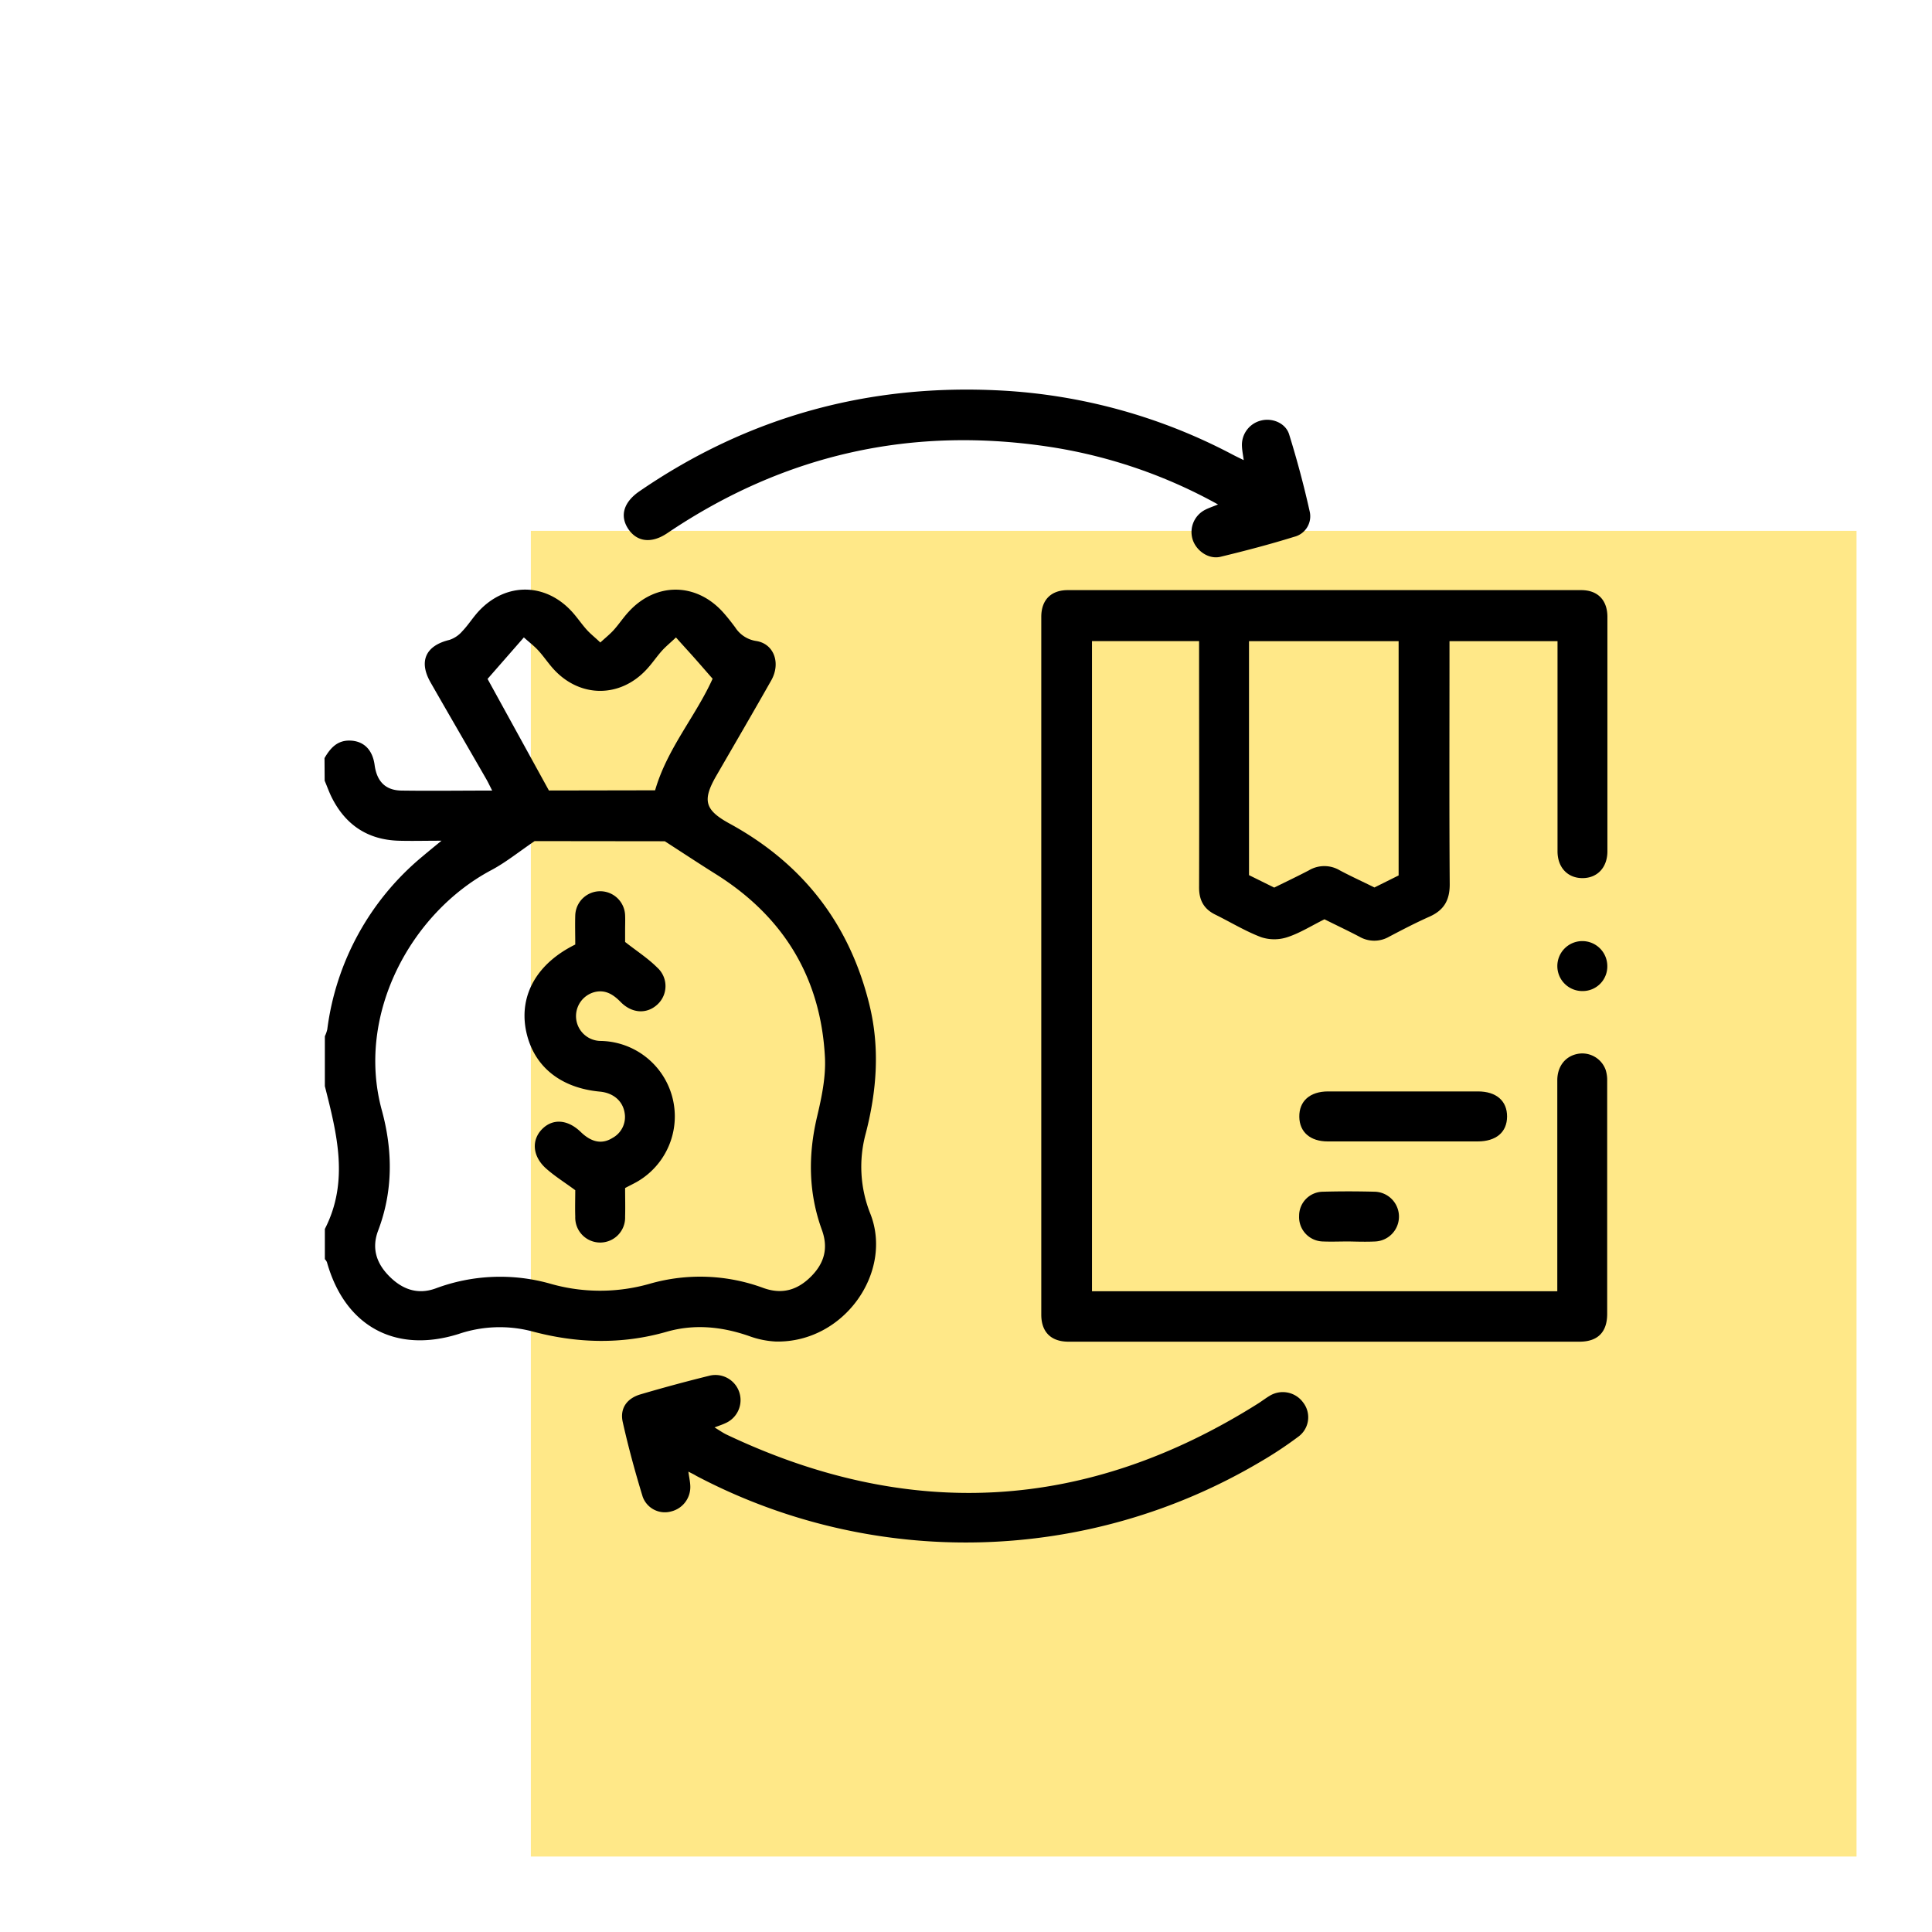
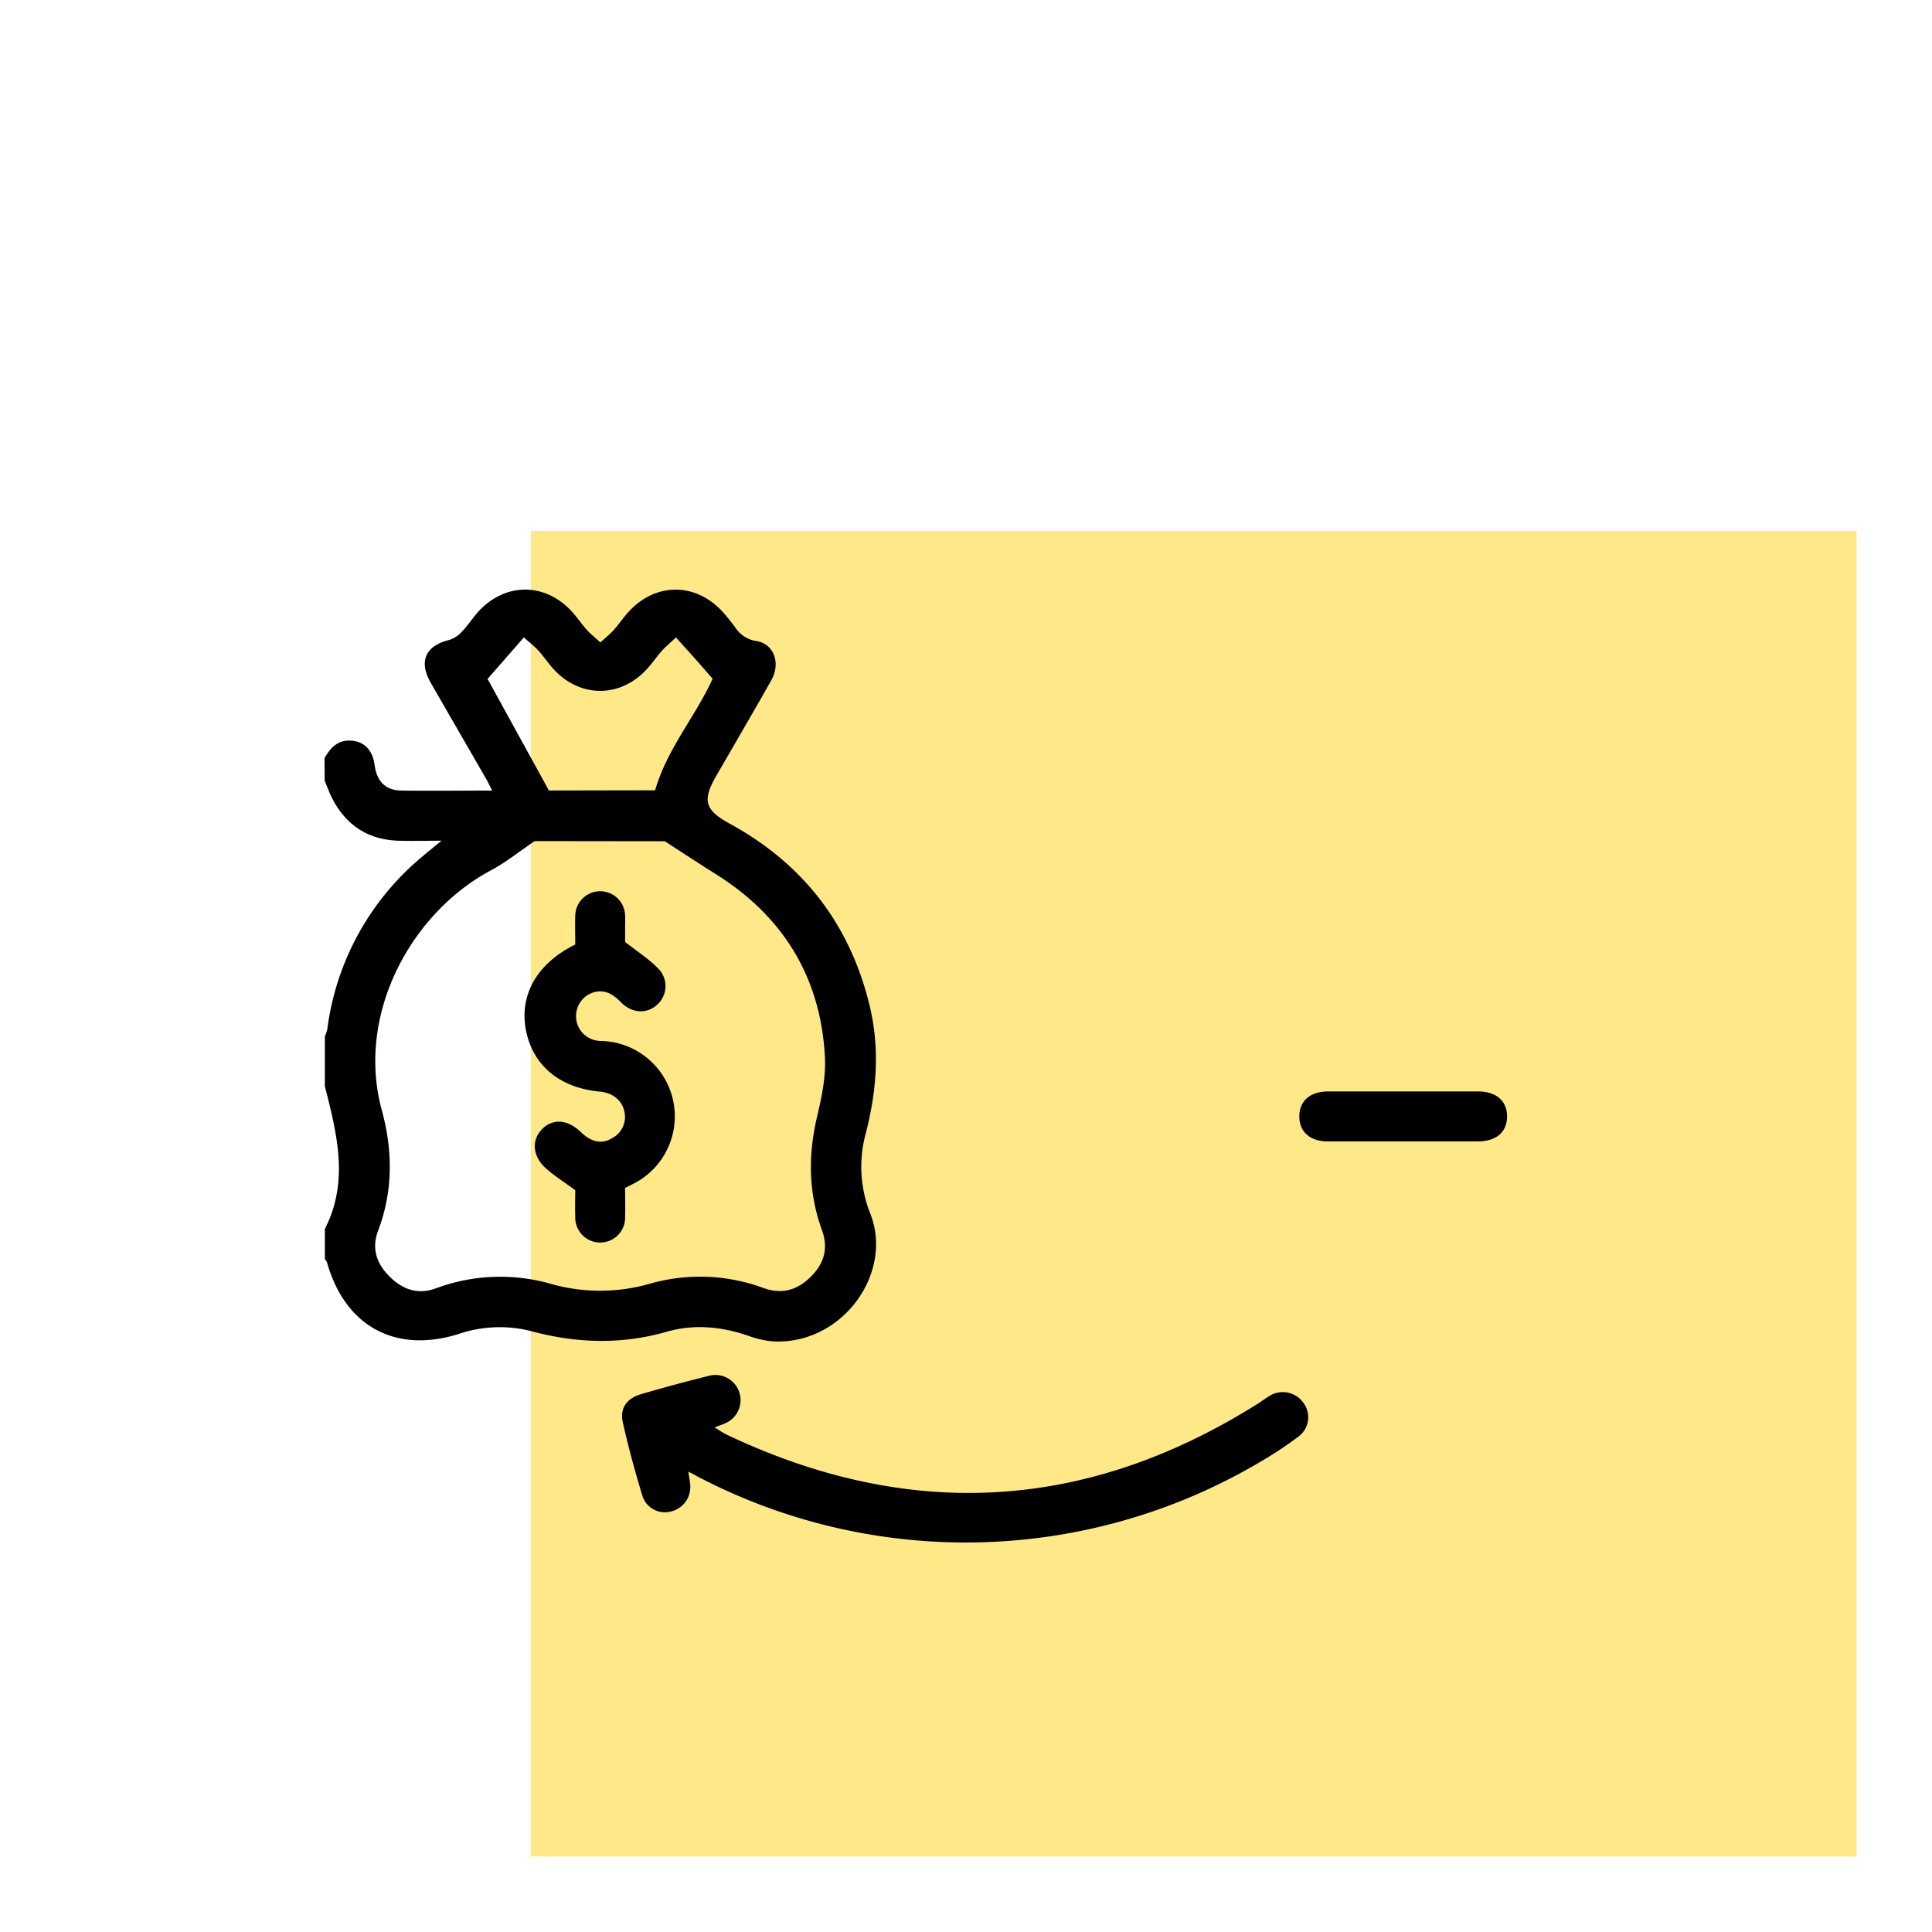
<svg xmlns="http://www.w3.org/2000/svg" id="Layer_1" data-name="Layer 1" viewBox="0 0 512 512">
  <defs>
    <style>.cls-1{fill:#ffe888;}</style>
  </defs>
  <rect class="cls-1" x="140.68" y="140.68" width="351.32" height="351.32" />
  <path d="M86,200.9c1.51-2.58,3.31-4.7,6.68-4.64,3.66.07,6.05,2.37,6.6,6.49.59,4.37,2.9,6.71,7.15,6.76,7.84.11,15.7,0,24,0-.62-1.22-1.07-2.18-1.59-3.09-4.9-8.52-9.84-17-14.73-25.56-3.22-5.63-1.3-9.77,5-11.28a7.72,7.72,0,0,0,3.43-2.33c1.6-1.67,2.83-3.69,4.42-5.38,7.12-7.55,17.52-7.48,24.55.16,1.42,1.54,2.59,3.31,4,4.88,1,1.11,2.17,2,3.58,3.36,1.44-1.32,2.62-2.26,3.61-3.37,1.39-1.56,2.55-3.34,4-4.88,7.15-7.72,17.69-7.66,24.79.1,1.19,1.31,2.28,2.71,3.34,4.13a8,8,0,0,0,5.57,3.62c4.72.73,6.56,5.85,4,10.42-4.79,8.46-9.69,16.86-14.56,25.28-3.78,6.55-3.07,9.09,3.51,12.69,19.39,10.6,31.81,26.54,37.07,48.08,2.8,11.48,1.92,22.79-1,34.08a33.54,33.54,0,0,0,1.2,21.16c6.17,15.48-6.9,34.31-25,33.94a23.82,23.82,0,0,1-7.09-1.45c-7.19-2.5-14.48-3.25-21.82-1.15-12,3.45-24,3.08-35.94-.16a33.92,33.92,0,0,0-19.27.77c-16.75,5.24-30.11-2.08-34.86-19.05a2.89,2.89,0,0,0-.55-.79v-8c6.47-12.62,3.19-25.24,0-37.85V274.61a8.68,8.68,0,0,0,.64-1.81A71.28,71.28,0,0,1,112,226.93c1.45-1.23,2.92-2.42,5-4.13-4.36,0-7.88.1-11.39,0-8.14-.26-14-4.16-17.66-11.4-.73-1.45-1.27-3-1.91-4.5Zm55.68,22c-4.39,3-7.74,5.71-11.49,7.7-21.29,11.32-35.93,38.28-29,63.64,2.92,10.71,3,21.42-1,31.93-1.79,4.79-.32,8.75,3,12.08s7.38,5,12.33,3.17a48.8,48.8,0,0,1,30.61-1.14,47.84,47.84,0,0,0,26.13-.09,48.39,48.39,0,0,1,30,1.12c5.1,1.86,9.18.47,12.65-3s4.7-7.45,2.89-12.4c-3.57-9.82-3.67-19.82-1.26-30,1.21-5.12,2.34-10.49,2.08-15.68-1.09-21.15-11-37.35-28.94-48.59-4.26-2.67-8.45-5.44-13.5-8.7Zm31.93-13.46c3.2-11.09,10.76-19.63,15.24-29.57-1.67-1.9-3.18-3.65-4.71-5.38s-3.15-3.47-5-5.56c-1.6,1.51-2.77,2.46-3.76,3.57-1.39,1.56-2.56,3.33-4,4.87-7.06,7.67-17.77,7.61-24.75-.13-1.4-1.55-2.56-3.32-4-4.88-1-1.1-2.19-2-3.8-3.44l-9.62,11,16.26,29.57Z" />
-   <path d="M351,243.62c-3.5,1.74-6.54,3.67-9.86,4.75a11.14,11.14,0,0,1-6.9,0c-4.22-1.59-8.13-4-12.2-6-3-1.48-4.28-3.81-4.27-7.19.06-20.47,0-40.94,0-61.42v-3.86H289.39V342.19H412.7v-3.45q0-26.22,0-52.45c0-3.72,2.15-6.39,5.38-7a6.59,6.59,0,0,1,7.43,4.22,9,9,0,0,1,.41,2.92q0,30.88,0,61.76c0,4.85-2.51,7.37-7.35,7.37H283.16c-4.63,0-7.21-2.56-7.21-7.17q0-92.46,0-184.93c0-4.44,2.56-7.07,7-7.07q68.05,0,136.1,0c4.37,0,6.93,2.65,6.93,7.11q0,31,0,62.08c0,4.32-2.67,7.12-6.59,7.13s-6.62-2.79-6.63-7.09c0-18.48,0-37,0-55.71H384.13v3.39c0,20.36-.08,40.72.06,61.09,0,4.24-1.58,6.85-5.38,8.54-3.62,1.61-7.15,3.45-10.67,5.3a7.86,7.86,0,0,1-7.89,0C357.24,246.65,354.15,245.2,351,243.62ZM370.65,232V169.92H331v62l6.68,3.3c3.1-1.53,6.19-3,9.19-4.57a8,8,0,0,1,8.18,0c3,1.6,6.09,3,9.19,4.54Z" />
  <path d="M182.42,390c.22,1.53.46,2.6.51,3.68a6.66,6.66,0,0,1-5.08,6.87,6.24,6.24,0,0,1-7.53-3.9c-2-6.53-3.8-13.14-5.29-19.8-.8-3.58,1.07-6.25,4.67-7.32q9.2-2.71,18.51-5a6.66,6.66,0,0,1,4.09,12.6c-.77.37-1.6.64-2.94,1.15,1.32.79,2.23,1.45,3.23,1.92,48.47,23,95.45,20.37,140.89-8.3,1-.64,2-1.41,3-2a6.66,6.66,0,0,1,8.87,1.78,6.37,6.37,0,0,1-1.38,9.13,104.12,104.12,0,0,1-9.94,6.57,153.21,153.21,0,0,1-149.5,3.74C184,390.78,183.4,390.5,182.42,390Z" />
-   <path d="M322.79,133.69A133.45,133.45,0,0,0,279,118.55q-55.53-8.73-102.17,22.75c-4.22,2.84-8.11,2.32-10.41-1.24-2.2-3.41-1.12-7,3-9.84,28.89-19.85,60.95-28.59,95.83-26.73a148.18,148.18,0,0,1,61.43,17c.87.46,1.76.88,2.92,1.45-.19-1.4-.42-2.54-.47-3.69a6.64,6.64,0,0,1,5.14-6.82c2.9-.72,6.42.67,7.36,3.67,2.09,6.73,3.92,13.56,5.45,20.44a5.6,5.6,0,0,1-4.15,6.73c-6.43,2-12.94,3.7-19.47,5.28-3.16.77-6.53-1.61-7.44-4.72a6.62,6.62,0,0,1,3.5-7.8C320.33,134.62,321.25,134.31,322.79,133.69Z" />
  <path d="M371.73,302.49c-6.62,0-13.25,0-19.87,0-4.64,0-7.47-2.49-7.53-6.5-.07-4.17,2.8-6.74,7.61-6.75h39.75c4.85,0,7.72,2.52,7.7,6.66s-2.89,6.58-7.78,6.59Z" />
-   <path d="M357.47,329c-2.32,0-4.64.1-7,0a6.46,6.46,0,0,1-6.19-6.79,6.37,6.37,0,0,1,6.26-6.39c4.63-.13,9.26-.12,13.89,0a6.6,6.6,0,0,1-.07,13.19C362.1,329.12,359.78,329.05,357.47,329Z" />
-   <path d="M419.36,262.64a6.62,6.62,0,1,1,6.59-6.73A6.52,6.52,0,0,1,419.36,262.64Z" />
  <path d="M152.45,250.31c0-2.7-.08-5.24,0-7.77a6.61,6.61,0,0,1,13.21,0c.06,1.33,0,2.66,0,4s0,2.43,0,3.09c3.1,2.43,6.07,4.34,8.52,6.79a6.61,6.61,0,0,1,.06,9.76c-2.78,2.61-6.74,2.43-9.74-.62-1.89-1.93-3.91-3.29-6.71-2.7a6.58,6.58,0,0,0,1.48,13,20,20,0,0,1,9.45,37.38c-.95.53-1.94,1-3.06,1.6,0,2.51.07,5.05,0,7.58a6.61,6.61,0,1,1-13.21,0c-.08-2.43,0-4.86,0-7-2.8-2.09-5.62-3.81-8-6-3.44-3.27-3.55-7.46-.72-10.26s6.76-2.5,10.21.86c2.78,2.69,5.59,3.29,8.35,1.56a6.31,6.31,0,0,0,3.23-6.73c-.53-3.17-3.07-5.24-6.55-5.56-10.74-1-17.85-7-19.63-16.48C137.64,263.55,142.4,255.26,152.45,250.31Z" />
</svg>